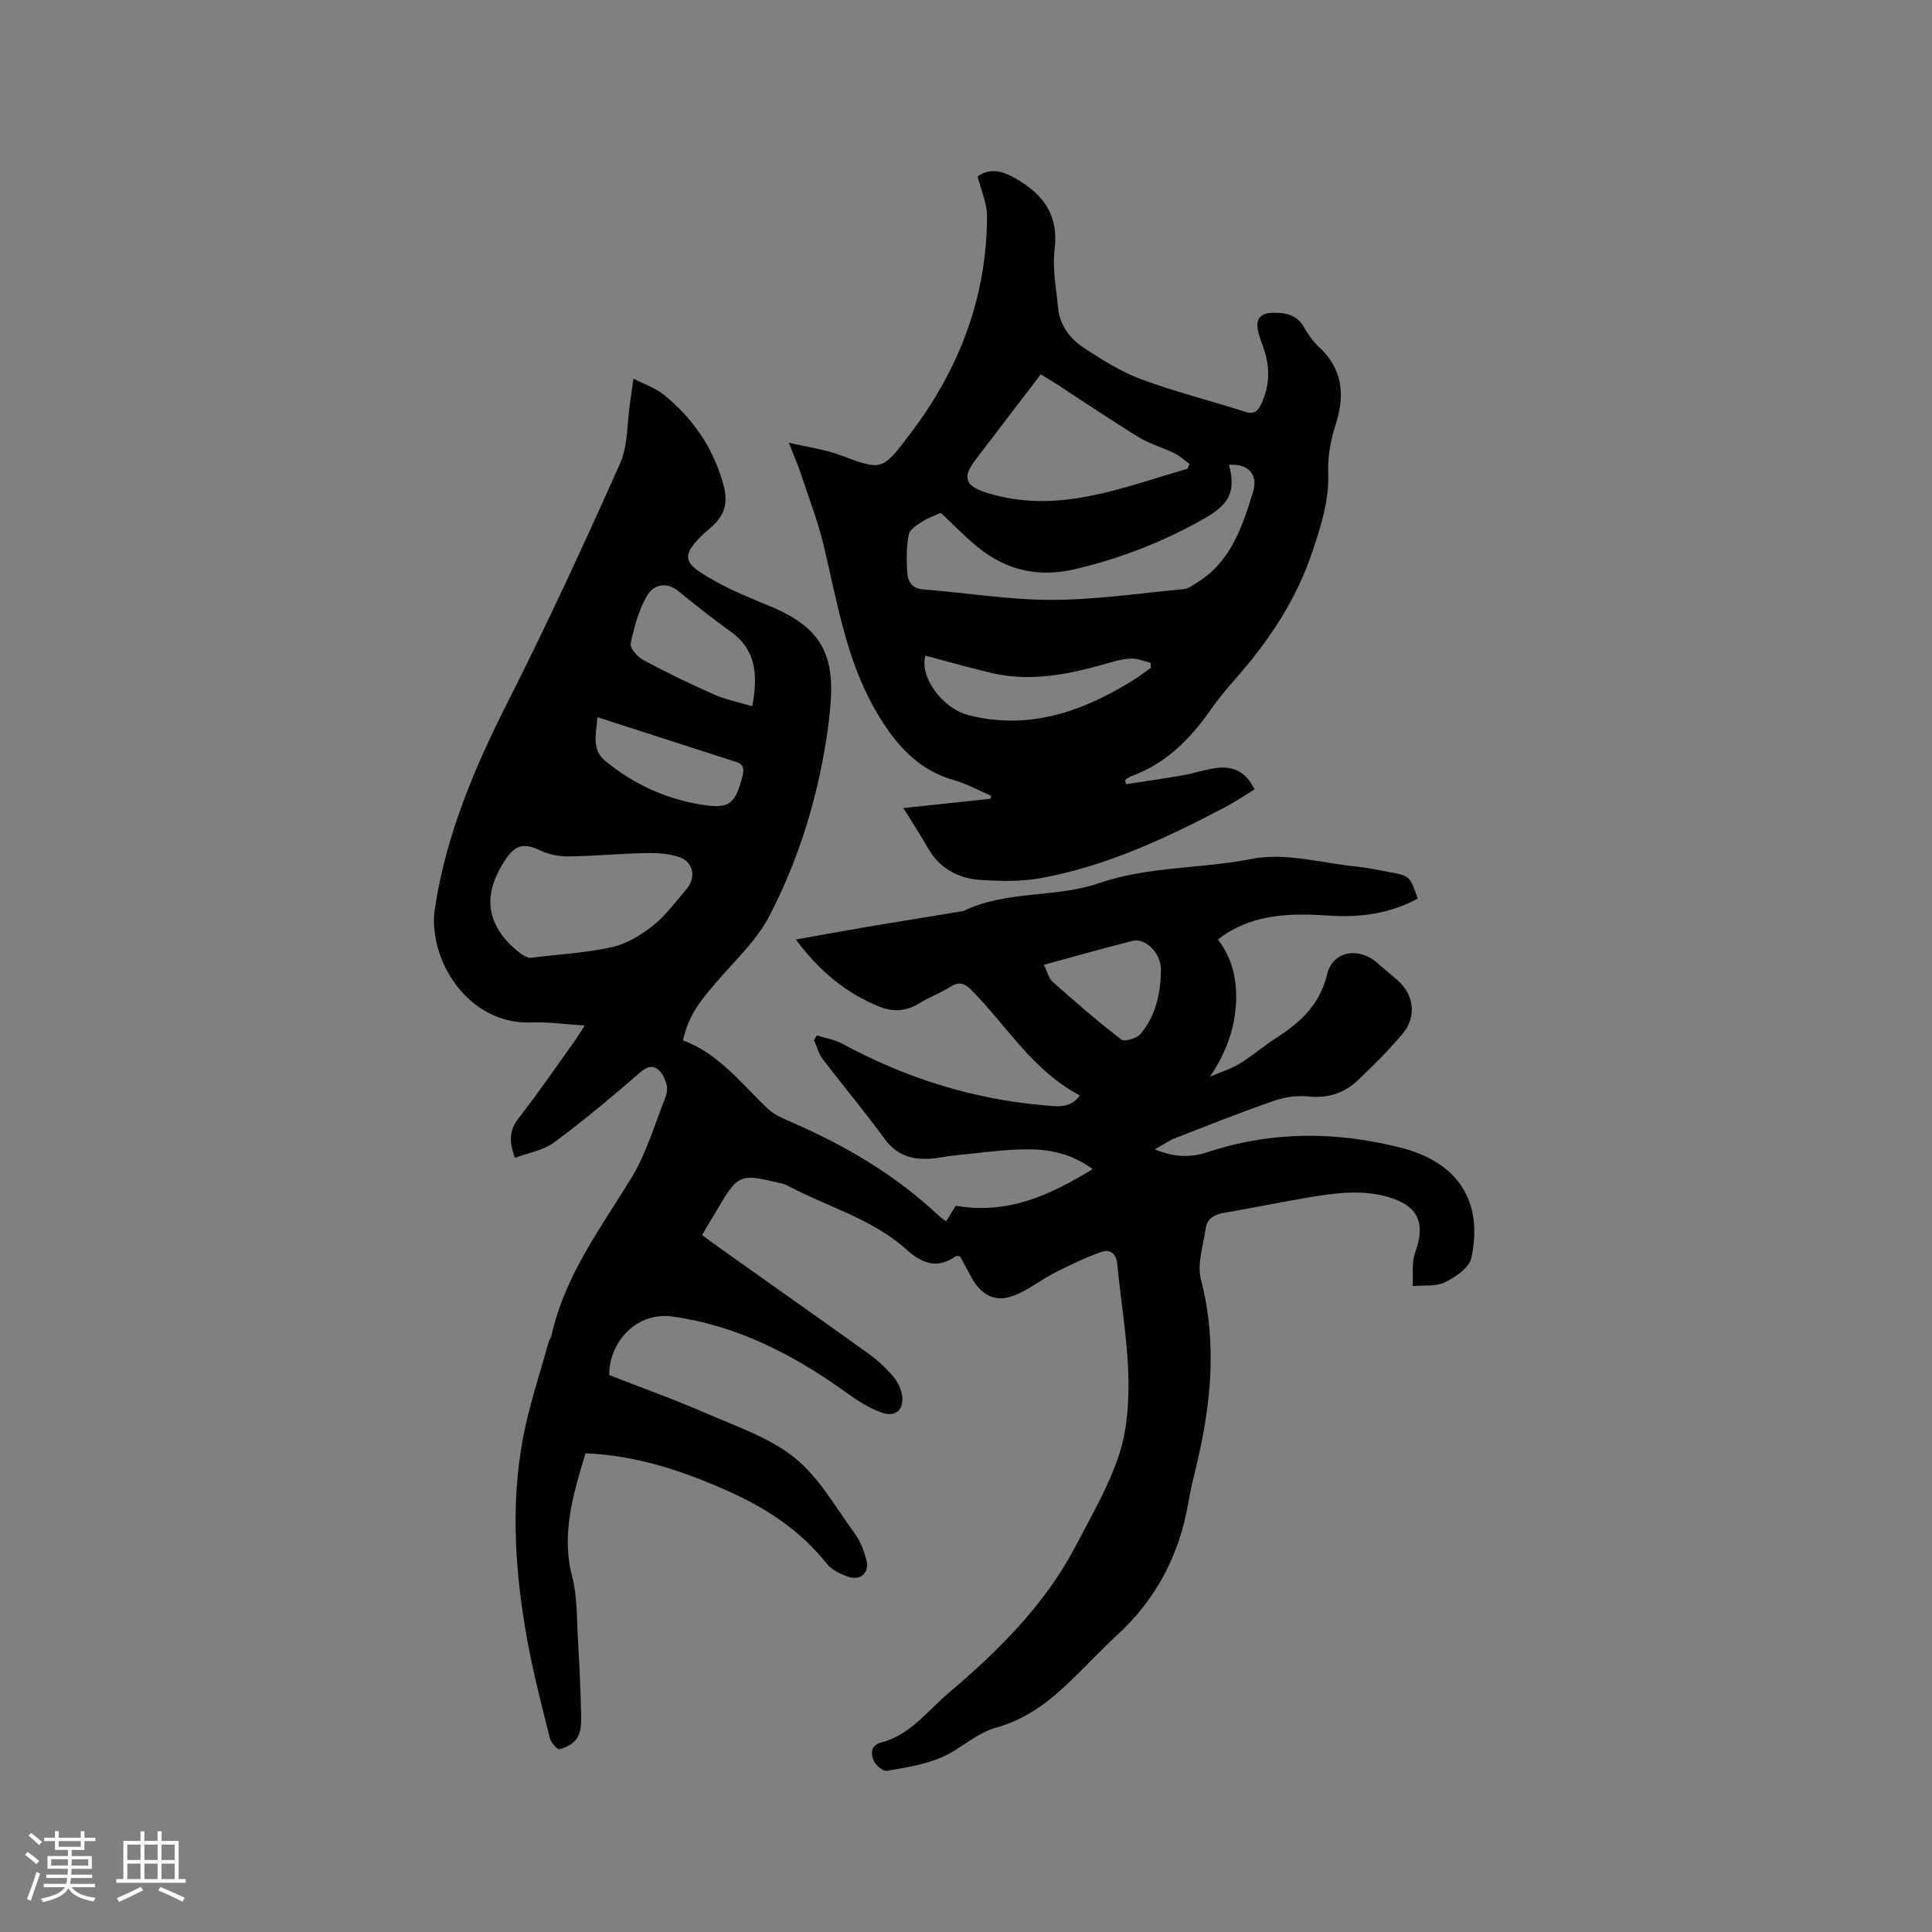
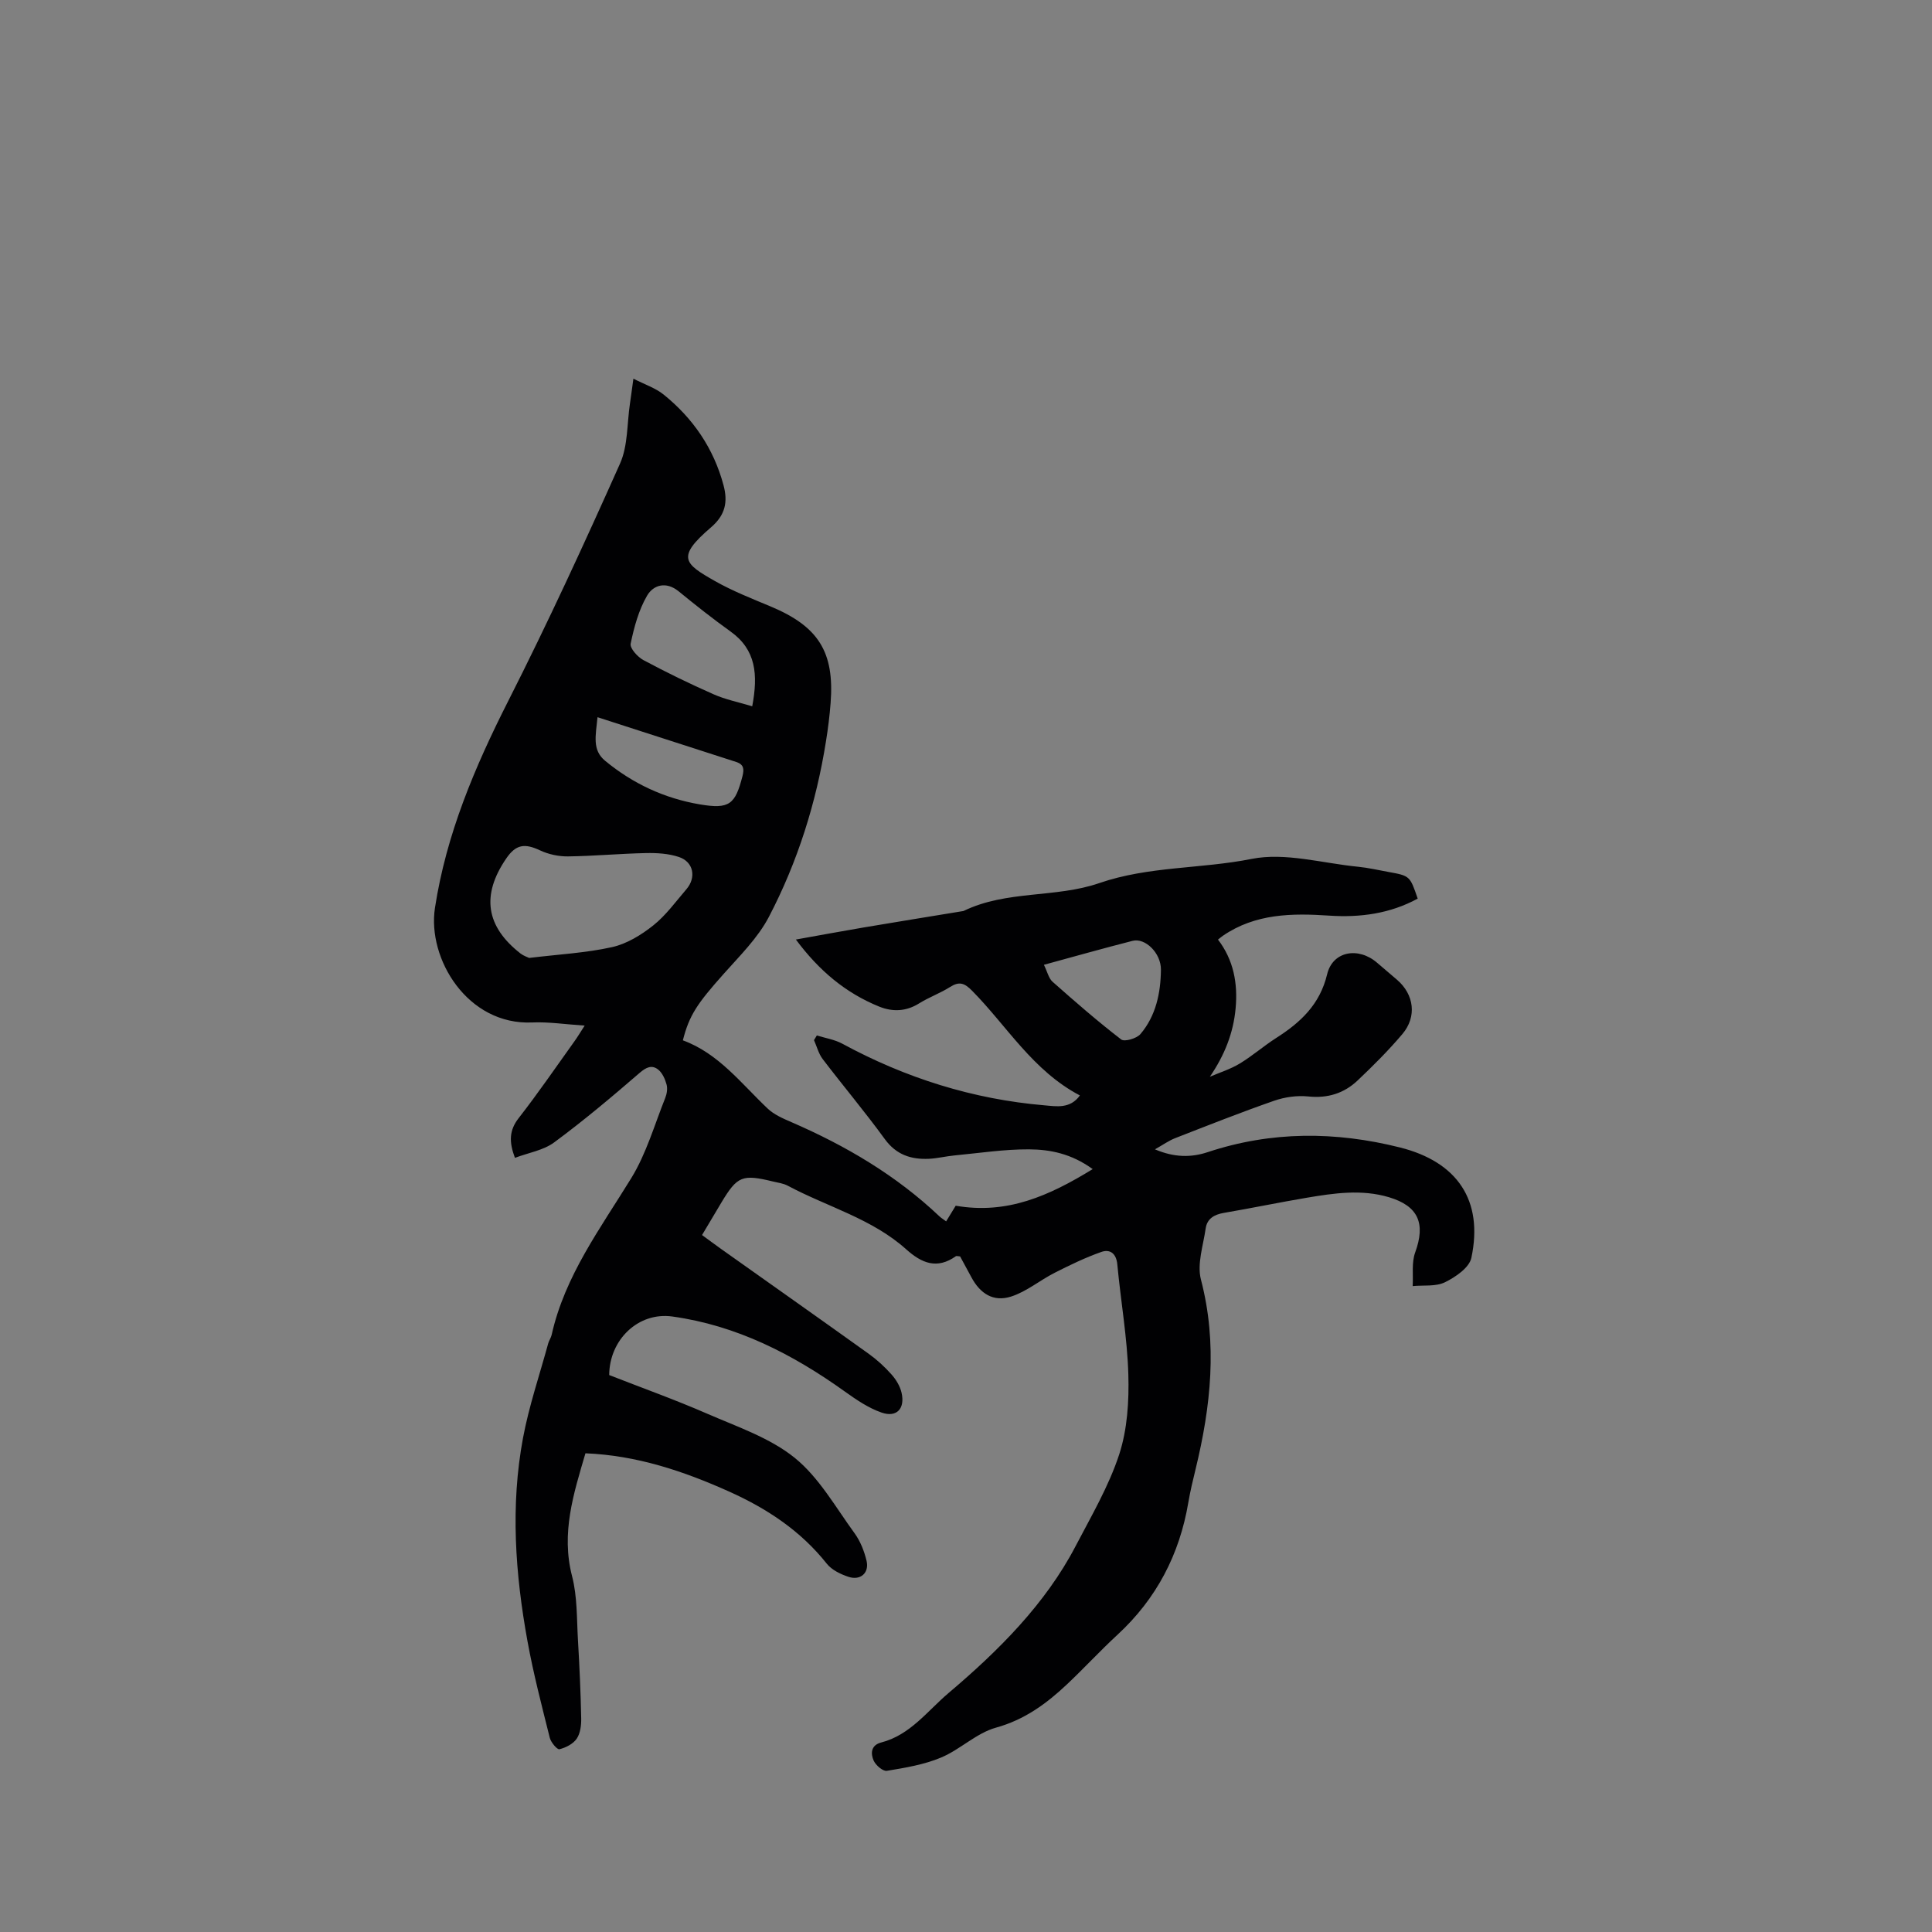
<svg xmlns="http://www.w3.org/2000/svg" enable-background="new 0 0 400 400" viewBox="0 0 400 400">
  <rect x="0" y="0" width="400" height="400" fill="#808080" stroke="none" />
  <path d="m106.61 239.72c-1.24-3.31-1.2-5.69.77-8.22 4.04-5.18 7.75-10.61 11.58-15.95.6-.83 1.12-1.71 2.09-3.21-4.01-.26-7.45-.8-10.86-.65-13.41.6-21.75-13.21-20.14-23.7 2.34-15.27 8.25-29.19 15.19-42.89 8.18-16.14 15.75-32.59 23.13-49.12 1.66-3.72 1.43-8.28 2.06-12.46.22-1.46.4-2.92.71-5.12 2.35 1.21 4.58 1.93 6.27 3.3 6.09 4.92 10.35 11.14 12.39 18.77.91 3.4.41 6.14-2.59 8.71-7.26 6.21-5.55 7.51.81 11.12 3.66 2.07 7.63 3.63 11.53 5.26 9.89 4.14 13.23 9.4 12.42 19.97-.2 2.64-.53 5.27-.95 7.88-2.02 12.75-5.86 24.99-11.82 36.4-2.3 4.41-6.07 8.1-9.43 11.89-5.42 6.09-7.07 8.49-8.39 13.69 7.38 2.7 12.04 8.9 17.55 14.12 1.33 1.27 3.2 2.07 4.93 2.82 11.26 4.88 21.69 11.02 30.65 19.51.37.35.82.61 1.38 1.03.76-1.25 1.46-2.39 1.98-3.24 10.62 1.85 19.3-2.02 28.36-7.58-4.44-3.22-8.83-4.06-13.16-4.09-5.15-.03-10.3.77-15.45 1.26-1.79.17-3.56.62-5.35.7-3.66.15-6.71-.83-9.08-4.08-4.11-5.65-8.62-11.01-12.86-16.57-.85-1.11-1.21-2.6-1.8-3.92.2-.32.4-.65.59-.97 1.76.55 3.66.84 5.26 1.7 13.11 7.11 27.05 11.51 41.9 12.77 2.39.2 5.28.78 7.3-2.05-9.76-5.12-15.1-14.38-22.34-21.7-1.56-1.58-2.64-1.96-4.53-.76-2.05 1.3-4.39 2.13-6.45 3.42-2.68 1.67-5.47 1.76-8.22.65-6.94-2.81-12.46-7.43-17.26-13.89 4.98-.89 9.5-1.73 14.04-2.5 6.79-1.15 13.59-2.24 20.38-3.36.1-.02.22-.02.31-.06 8.88-4.32 19.03-2.64 28.07-5.76 10.26-3.54 21.08-2.92 31.54-5.01 6.97-1.39 14.68.9 22.05 1.62 2.1.21 4.18.69 6.26 1.07 4.48.81 4.48.82 6.09 5.53-5.72 3.11-11.91 3.95-18.31 3.52-7.71-.52-15.28-.44-22.01 4.16-.26.18-.49.38-1.03.8 3.23 4.21 4.13 9.07 3.65 14.25-.47 5.1-2.26 9.64-5.33 14.15 2.07-.89 4.27-1.57 6.18-2.73 2.62-1.58 4.96-3.64 7.54-5.29 5.03-3.21 9.05-6.91 10.56-13.2 1.16-4.83 6.5-5.72 10.37-2.36 1.36 1.18 2.75 2.33 4.11 3.51 3.53 3.04 4.14 7.64 1.09 11.24-2.87 3.39-6.03 6.54-9.26 9.6-2.81 2.66-6.2 3.73-10.21 3.31-2.32-.24-4.87.12-7.08.89-6.89 2.4-13.68 5.09-20.48 7.74-1.33.52-2.52 1.38-4.19 2.32 3.97 1.69 7.47 1.73 10.95.57 13.17-4.36 26.41-4.31 39.78-.96 11.85 2.98 17.31 10.93 14.78 22.86-.43 2.02-3.27 3.97-5.45 5.04-1.91.94-4.44.58-6.7.8.14-2.34-.25-4.87.52-6.97 2.18-5.99.68-9.6-5.44-11.43-5.67-1.69-11.36-.84-17.01.11-5.74.97-11.45 2.16-17.19 3.14-1.99.34-3.45 1.21-3.74 3.22-.5 3.53-1.82 7.35-.98 10.58 3.47 13.29 2.05 26.26-1.11 39.27-.55 2.26-1.1 4.53-1.49 6.83-1.82 10.81-6.6 19.99-14.7 27.46-3.58 3.3-6.89 6.91-10.44 10.25-4.25 4-8.77 7.32-14.69 8.96-4.05 1.12-7.41 4.53-11.37 6.19-3.52 1.48-7.42 2.12-11.22 2.75-.81.14-2.31-1.15-2.74-2.12-.64-1.45-.59-3.19 1.57-3.75 6-1.54 9.58-6.55 13.94-10.24 10.31-8.72 20.04-18.42 26.28-30.37 3.21-6.15 6.88-12.4 9.05-19.03 1.69-5.19 2.05-11.04 1.89-16.56-.22-7.6-1.57-15.17-2.28-22.76-.21-2.3-1.52-3.23-3.31-2.6-3.32 1.17-6.52 2.72-9.67 4.32-3.06 1.55-5.82 3.9-9.02 4.92-3.67 1.17-6.4-.6-8.22-4.01-.79-1.48-1.6-2.94-2.33-4.3-.46-.03-.74-.14-.87-.05-3.89 2.76-7.05 1.49-10.3-1.43-7.08-6.35-16.33-8.79-24.51-13.16-.91-.49-2.02-.62-3.05-.87-6.37-1.55-7.39-1.14-10.68 4.33-1.3 2.17-2.59 4.34-4.02 6.75 1.41 1.03 2.66 1.97 3.93 2.87 10.2 7.24 20.42 14.44 30.58 21.72 1.71 1.23 3.3 2.68 4.7 4.26.95 1.06 1.79 2.44 2.1 3.81.75 3.28-1.01 5.18-4.13 4.1-2.71-.93-5.22-2.65-7.59-4.34-10.81-7.75-22.42-13.7-35.73-15.55-7.09-.99-13.05 4.84-13.08 12.12 6.8 2.66 13.66 5.11 20.33 8.02 6.2 2.7 12.94 4.97 18.08 9.12 5.04 4.08 8.45 10.21 12.38 15.6 1.2 1.65 2.02 3.72 2.49 5.72.59 2.5-1.25 4.13-3.73 3.32-1.64-.54-3.48-1.43-4.51-2.73-5.43-6.84-12.43-11.44-20.26-14.95-9.41-4.22-19.09-7.47-29.7-7.9-2.46 8.36-5.08 16.5-2.77 25.44 1.1 4.24.96 8.81 1.22 13.24.32 5.39.56 10.78.67 16.18.03 1.43-.17 3.11-.93 4.23-.74 1.08-2.26 1.86-3.58 2.18-.46.11-1.75-1.41-1.99-2.35-1.66-6.65-3.4-13.29-4.62-20.02-2.54-13.95-3.55-28.02-.93-42.06 1.24-6.63 3.44-13.07 5.22-19.59.17-.61.57-1.15.71-1.76 2.73-12.25 10.12-22.08 16.51-32.5 3.1-5.06 4.78-10.99 7.01-16.56.34-.85.51-1.95.27-2.81-.31-1.12-.88-2.4-1.75-3.08-1.28-1-2.44-.49-3.81.69-5.75 4.97-11.58 9.88-17.69 14.39-2.23 1.66-5.34 2.15-8.14 3.21zm2.94-41.39c6.09-.74 11.74-1.03 17.18-2.24 3.05-.68 6.04-2.52 8.53-4.5 2.61-2.08 4.64-4.91 6.85-7.48 2.09-2.43 1.49-5.65-1.52-6.67-2.14-.72-4.56-.87-6.85-.82-5.39.11-10.77.62-16.16.69-1.93.02-4.03-.43-5.77-1.25-3.19-1.5-5-1.25-7 1.68-5.2 7.6-4.23 14.08 2.99 19.7.63.47 1.42.72 1.75.89zm46.19-52.1c1.24-6.58.78-11.71-4.47-15.47-3.68-2.64-7.25-5.46-10.76-8.33-2.61-2.13-5.24-1.32-6.53.88-1.74 2.98-2.7 6.53-3.41 9.95-.2.94 1.44 2.77 2.65 3.41 4.74 2.54 9.59 4.9 14.51 7.07 2.44 1.09 5.13 1.62 8.01 2.49zm60.39 53.52c.73 1.49.99 2.8 1.79 3.51 4.64 4.11 9.31 8.18 14.21 11.95.69.53 3.2-.2 3.98-1.11 3.21-3.77 4.19-8.5 4.25-13.3.04-3.5-3.28-6.68-5.87-6.01-6.03 1.54-12.02 3.23-18.36 4.96zm-92.42-51.26c-.4 3.94-1.11 6.8 1.57 9.02 5.74 4.74 12.3 7.79 19.62 9.03 6.1 1.03 7.31.03 8.82-5.84.39-1.52.25-2.44-1.29-2.94-9.4-3.04-18.8-6.07-28.72-9.27z" fill="#010103" />
-   <path d="m187.03 167.3c6.39-.68 12.22-1.31 18.06-1.93.04-.2.07-.41.11-.61-2.57-1.1-5.06-2.5-7.73-3.26-7.88-2.23-12.52-7.98-16.32-14.63-5.99-10.48-7.83-22.27-10.58-33.8-1.22-5.11-3.13-10.05-4.78-15.05-.59-1.77-1.35-3.49-2.47-6.36 4.08.95 7.41 1.38 10.47 2.51 8.87 3.29 8.78 3.36 14.56-4.23 10.2-13.39 15.99-28.34 16-45.28 0-2.53-1.17-5.06-1.94-8.11 1.75-1.34 4.09-1.61 7.01-.06 6.18 3.29 9.85 7.58 8.92 15.2-.48 3.92.35 8.01.72 12.02.34 3.64 2.48 6.42 5.33 8.3 3.77 2.49 7.71 4.96 11.91 6.52 7.03 2.61 14.34 4.43 21.49 6.72 1.92.61 2.66-.15 3.38-1.7 1.7-3.66 1.8-7.35.56-11.13-.4-1.21-.9-2.39-1.2-3.61-.69-2.74.32-4.03 3.17-4.06 2.52-.02 4.79.45 6.23 2.93.84 1.46 1.82 2.93 3.05 4.06 4.96 4.56 5.55 9.87 3.58 16.05-1.02 3.19-1.7 6.68-1.57 9.99.23 5.78-1.45 10.92-3.22 16.29-3.38 10.19-9.15 18.74-16.14 26.66-1.75 1.99-3.45 4.04-4.96 6.21-4.26 6.09-9.32 11.19-16.5 13.78-.45.16-.83.51-1.24.77.07.29.14.58.2.87 3.88-.6 7.77-1.14 11.64-1.82 2.29-.4 4.52-1.16 6.82-1.5 3.84-.57 6.41.83 8.15 4.39-2.02 1.23-4.01 2.6-6.14 3.71-12.21 6.42-24.68 12.26-38.38 14.71-3.91.7-8.02.58-12.02.35-4.78-.27-8.69-2.38-11.17-6.75-1.5-2.65-3.17-5.19-5-8.15zm7.76-61.11c-1.07.48-2.5.95-3.73 1.73-1.13.72-2.69 1.66-2.91 2.74-.5 2.45-.45 5.06-.34 7.59.09 1.99.82 3.58 3.35 3.78 8.84.69 17.68 2.17 26.51 2.17 9.16-.01 18.33-1.38 27.49-2.24.85-.08 1.68-.73 2.46-1.21 7.13-4.27 9.54-11.56 11.8-18.85 1.14-3.68-1-5.95-4.98-5.66 1.45 5.23.21 8.07-4.78 10.93-8.5 4.88-17.52 8.42-27.08 10.67-7.42 1.75-14.1.31-19.99-4.43-2.63-2.11-4.98-4.58-7.8-7.22zm51.08-9.14c.14-.33.28-.66.42-.99-1.04-.75-1.99-1.66-3.13-2.21-2.44-1.2-5.13-1.94-7.43-3.35-5.77-3.54-11.37-7.34-17.04-11.03-1.03-.67-2.09-1.28-3.22-1.96-4.63 6.06-9.06 11.85-13.48 17.66-2.8 3.67-2.21 5.43 2.24 6.83 14.68 4.63 28.04-1.05 41.64-4.95zm-54.27 38.7c-1.32 4.49 3.7 11.01 8.92 12.32 12.56 3.17 23.57-.73 34.05-7.21 1.29-.8 2.49-1.74 3.73-2.61-.03-.34-.07-.69-.1-1.03-1.41-.32-2.85-.97-4.23-.87-1.98.14-3.93.77-5.86 1.31-7.51 2.1-15.07 3.49-22.84 1.67-4.52-1.07-8.98-2.34-13.67-3.58z" fill="#010103" />
  <g fill="#fcfbfa">
-     <path d="m5.17 384 .55-.58c.85.61 1.65 1.24 2.4 1.87l-.59.64c-.83-.73-1.62-1.38-2.36-1.93m1.22 9.53-.82-.34c.71-1.76 1.37-3.64 1.98-5.63.24.13.5.25.76.36-.6 1.67-1.24 3.54-1.92 5.61m-.5-13.5.57-.54c.56.44 1.31 1.06 2.26 1.87l-.64.64c-.68-.66-1.41-1.32-2.19-1.97m3.25.46h2.24v-1.36h.77v1.36h4.57v-1.36h.76v1.36h2.28v.69h-2.28v1.84h-2.64v1.26h4.18v2.64h-4.21c0 .45-.02.86-.05 1.21h4.32v.69h-4.38c-.04.34-.1.75-.19 1.22h5.15v.69h-4.82c.87 1.19 2.51 1.92 4.93 2.19-.17.31-.3.57-.37.76-2.77-.49-4.52-1.41-5.26-2.76-.56 1.26-2.3 2.23-5.24 2.9-.12-.24-.26-.48-.43-.72 2.73-.55 4.38-1.34 4.96-2.38h-4.38v-.69h4.65c.1-.38.17-.79.21-1.22h-4.32v-.69h4.4c.03-.34.05-.75.05-1.21h-4.2v-2.64h4.23v-1.26h-2.69v-1.84h-2.24zm1.46 4.46v1.29h3.45c.01-.4.02-.57.01-.53v-.32-.45h-3.46zm1.55-2.59h4.57v-1.19h-4.57zm6.11 2.59h-3.42v.77c-.01.19-.01.37-.02.53h3.44z" />
-     <path d="m32.63 379.16h.82v1.98h3.54v7.89h1.46v.78h-14.37v-.78h1.46v-7.89h3.54v-1.98h.82v1.98h2.73zm-3.49 11.48.5.73c-1.61.82-3.28 1.63-5 2.41-.13-.27-.28-.55-.44-.82 1.75-.72 3.4-1.49 4.94-2.32m-2.78-5.55h2.73v-3.18h-2.73zm0 3.95h2.73v-3.2h-2.73zm3.54-3.95h2.73v-3.18h-2.73zm0 3.95h2.73v-3.2h-2.73zm7.89 4.68c-1.84-.92-3.51-1.7-5.02-2.32l.45-.73c1.89.8 3.57 1.55 5.04 2.23zm-1.62-11.81h-2.73v3.18h2.73zm-2.73 7.13h2.73v-3.2h-2.73z" />
-   </g>
+     </g>
</svg>